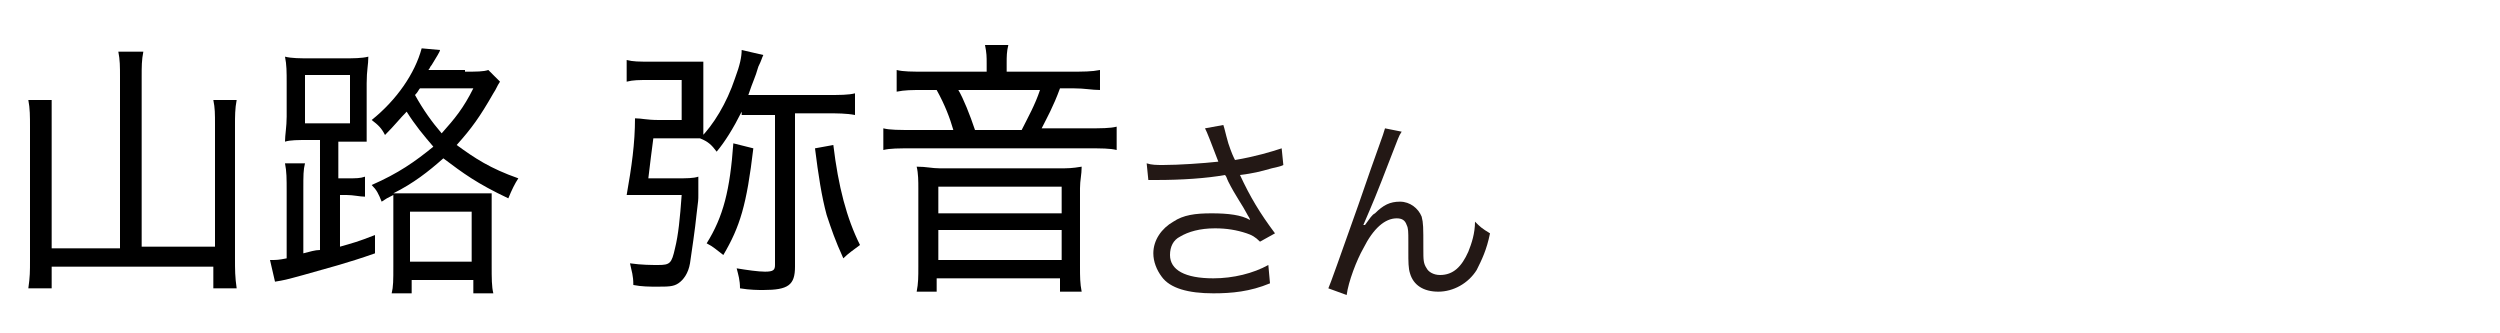
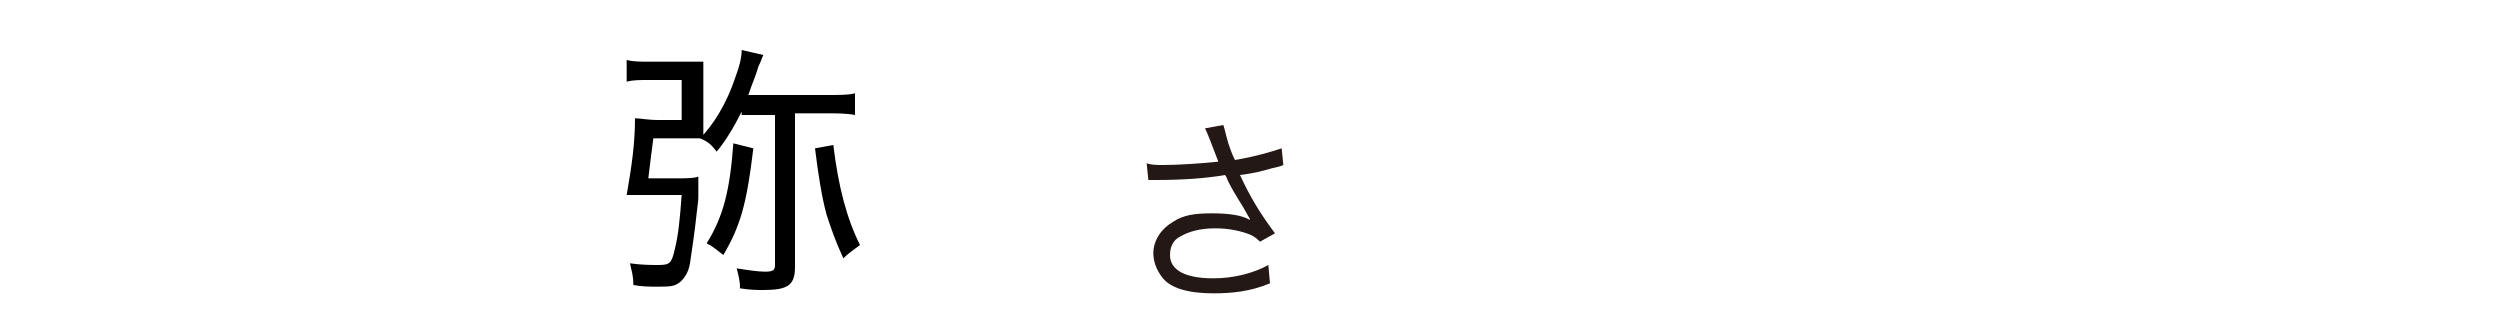
<svg xmlns="http://www.w3.org/2000/svg" version="1.1" id="a" x="0px" y="0px" width="150px" height="20px" viewBox="0 0 150 20" style="enable-background:new 0 0 150 20;" xml:space="preserve">
  <style type="text/css">
	.st0{fill:#231815;}
</style>
  <path class="st0" d="M72.6,8.4c-0.2-0.5-0.2-0.5-0.3-0.7l1.1-0.2c0.1,0.3,0.1,0.4,0.3,1.1c0.2,0.6,0.3,0.8,0.4,1  c1.2-0.2,2.2-0.5,2.8-0.7l0.1,1c-0.2,0.1-0.3,0.1-0.7,0.2c-0.7,0.2-1.1,0.3-1.9,0.4c0.6,1.3,1.2,2.3,2.1,3.5l-0.9,0.5  c-0.3-0.3-0.5-0.4-0.8-0.5c-0.6-0.2-1.2-0.3-1.9-0.3c-0.9,0-1.6,0.2-2.1,0.5c-0.4,0.2-0.6,0.6-0.6,1.1c0,0.9,0.9,1.4,2.6,1.4  c1.2,0,2.4-0.3,3.3-0.8l0.1,1.1c-1.2,0.5-2.3,0.6-3.4,0.6c-1.5,0-2.6-0.3-3.1-1c-0.3-0.4-0.5-0.9-0.5-1.4c0-0.8,0.5-1.5,1.2-1.9  c0.6-0.4,1.3-0.5,2.3-0.5s1.8,0.1,2.3,0.4c0-0.1-0.1-0.2-0.2-0.4c-0.2-0.4-0.7-1.1-1.1-1.9c-0.1-0.2-0.1-0.3-0.2-0.4  c-1.1,0.2-2.6,0.3-4.1,0.3c-0.2,0-0.3,0-0.5,0l-0.1-1c0.3,0.1,0.6,0.1,1,0.1c0.9,0,2.4-0.1,3.3-0.2L72.6,8.4L72.6,8.4z" />
-   <path class="st0" d="M84.1,7.9c-0.2,0.3-0.2,0.4-0.6,1.4c-1,2.6-1.1,2.8-1.7,4.2l0.1,0c0.3-0.4,0.4-0.6,0.6-0.7  c0.5-0.5,0.9-0.7,1.5-0.7s1.1,0.4,1.3,0.9c0.1,0.4,0.1,0.6,0.1,1.9c0,0.7,0,0.9,0.2,1.2c0.1,0.2,0.4,0.4,0.8,0.4  c0.8,0,1.3-0.5,1.7-1.4c0.2-0.5,0.4-1.1,0.4-1.8c0.3,0.3,0.4,0.4,0.9,0.7c-0.2,1-0.5,1.6-0.8,2.2c-0.5,0.8-1.4,1.3-2.3,1.3  c-0.9,0-1.5-0.4-1.7-1.1c-0.1-0.3-0.1-0.7-0.1-1.3v-0.6c0-0.6,0-0.8-0.1-1c-0.1-0.3-0.3-0.4-0.6-0.4c-0.7,0-1.4,0.6-2,1.8  c-0.4,0.7-0.9,2-1,2.8l-1.1-0.4c0.1-0.2,0.7-1.9,1.8-5c1.2-3.5,1.5-4.2,1.6-4.6L84.1,7.9L84.1,7.9z" />
  <g>
-     <path d="M7.2,4.6c0-0.6,0-1-0.1-1.5h1.5C8.5,3.6,8.5,4,8.5,4.6v10.2h4.4V7.5c0-0.7,0-1-0.1-1.5h1.4c-0.1,0.5-0.1,1-0.1,1.5v8   c0,0.7,0,1.1,0.1,1.8h-1.4V16H3.1v1.3H1.7c0.1-0.7,0.1-1,0.1-1.7v-8c0-0.6,0-1.1-0.1-1.6h1.4C3.1,6.5,3.1,6.9,3.1,7.6v7.3h4.1V4.6z   " />
-     <path d="M19.3,8.4h-0.8c-0.6,0-1.1,0-1.4,0.1c0-0.4,0.1-0.9,0.1-1.5v-2c0-0.7,0-1.1-0.1-1.6c0.4,0.1,0.9,0.1,1.5,0.1h2   c0.6,0,1.1,0,1.5-0.1c0,0.5-0.1,0.8-0.1,1.6v2.2c0,0.7,0,1,0,1.3c-0.3,0-0.7,0-1.3,0h-0.4v2.2h0.5c0.6,0,0.8,0,1.1-0.1v1.2   c-0.3,0-0.7-0.1-1.1-0.1h-0.4v3.1c0.7-0.2,1.1-0.3,2.1-0.7l0,1.1c-1.7,0.6-2.9,0.9-4.3,1.3c-1.1,0.3-1.1,0.3-1.7,0.4l-0.3-1.3   c0.4,0,0.5,0,1-0.1v-4c0-0.8,0-1.2-0.1-1.7h1.2c-0.1,0.4-0.1,0.7-0.1,1.6v3.8c0.4-0.1,0.7-0.2,1-0.2V8.4z M18.3,7.4H21V4.5h-2.7   V7.4z M27.9,4.3c0.7,0,1.1,0,1.4-0.1L30,4.9c-0.2,0.3-0.2,0.4-0.4,0.7c-0.8,1.4-1.3,2.1-2.2,3.1c1.1,0.8,2,1.4,3.7,2   c-0.2,0.3-0.4,0.7-0.6,1.2c-1.9-0.9-2.7-1.5-3.9-2.4c-0.9,0.8-1.8,1.5-3,2.1c0.3,0,0.5,0,1,0h3.6c0.6,0,1,0,1.3,0   c0,0.4,0,0.5,0,1.3v3c0,0.8,0,1.3,0.1,1.7h-1.2v-0.8h-3.7v0.8h-1.2c0.1-0.4,0.1-0.8,0.1-1.6v-3.1c0-0.7,0-0.9,0-1.2   c-0.4,0.2-0.4,0.2-0.7,0.4c-0.2-0.5-0.3-0.7-0.6-1c1.6-0.7,2.6-1.4,3.7-2.3c-0.6-0.7-1.1-1.3-1.6-2.1c-0.4,0.4-0.7,0.8-1.3,1.4   c-0.2-0.4-0.4-0.6-0.8-0.9c1.5-1.2,2.6-2.8,3-4.3L26.4,3c0,0.1-0.2,0.4-0.5,0.9c-0.1,0.1-0.1,0.2-0.2,0.3H27.9z M24.6,15.7h3.7v-3   h-3.7V15.7z M25.2,5.3c-0.1,0.1-0.1,0.2-0.3,0.4c0.5,0.9,1,1.6,1.6,2.3c0.8-0.9,1.3-1.5,1.9-2.7H25.2z" />
    <path d="M40.6,10.7c0.6,0,1,0,1.3-0.1c0,0.3,0,0.3,0,0.6c0,0.1,0,0.2,0,0.5c0,0.3,0,0.3-0.1,1.1c-0.1,1-0.3,2.3-0.4,3   c-0.1,0.6-0.4,1-0.7,1.2c-0.3,0.2-0.6,0.2-1.3,0.2c-0.4,0-0.9,0-1.4-0.1c0-0.6-0.1-0.8-0.2-1.3c0.7,0.1,1.3,0.1,1.7,0.1   c0.7,0,0.8-0.1,1-1c0.2-0.8,0.3-1.8,0.4-3.2h-2.1c-0.4,0-0.8,0-1.2,0c0.3-1.7,0.5-3.1,0.5-4.6c0.4,0,0.7,0.1,1.4,0.1h1.4V4.8h-1.9   c-0.7,0-1,0-1.4,0.1V3.6c0.4,0.1,0.7,0.1,1.5,0.1h2c0.5,0,0.8,0,1.1,0c0,0.4,0,0.7,0,1.2V7c0,0.5,0,0.9,0,1.3c-0.3,0-0.4,0-1,0h-2   c-0.1,0.7-0.2,1.6-0.3,2.4H40.6z M44.5,6.7c-0.5,1-1,1.8-1.5,2.4c-0.3-0.4-0.5-0.6-1-0.8c0.8-0.8,1.6-2.1,2.1-3.6   c0.3-0.8,0.4-1.3,0.4-1.7l1.3,0.3c-0.1,0.2-0.1,0.3-0.3,0.7c-0.2,0.7-0.3,0.8-0.6,1.7h4.7c0.8,0,1.3,0,1.7-0.1v1.3   c-0.5-0.1-1.1-0.1-1.6-0.1h-2v9.2c0,1.1-0.4,1.4-1.9,1.4c-0.3,0-0.8,0-1.4-0.1c0-0.5-0.1-0.8-0.2-1.2c0.6,0.1,1.3,0.2,1.7,0.2   c0.5,0,0.6-0.1,0.6-0.4v-9H44.5z M45.2,8.9c-0.4,3.4-0.8,4.7-1.8,6.4c-0.4-0.3-0.6-0.5-1-0.7c1-1.6,1.4-3.2,1.6-6L45.2,8.9z    M50,8.7c0.3,2.5,0.8,4.4,1.6,6c-0.4,0.3-0.7,0.5-1,0.8c-0.5-1.1-0.7-1.7-1-2.6c-0.3-1.1-0.5-2.4-0.7-4L50,8.7z" />
-     <path d="M59.2,3.8c0-0.4,0-0.6-0.1-1.1h1.4c-0.1,0.4-0.1,0.7-0.1,1.1v0.5h3.8c0.8,0,1.3,0,1.8-0.1v1.2c-0.5,0-0.9-0.1-1.6-0.1h-0.8   c-0.4,1.1-0.8,1.8-1.1,2.4h2.7c0.9,0,1.4,0,1.8-0.1V9c-0.4-0.1-0.9-0.1-1.8-0.1H54.8c-0.9,0-1.4,0-1.8,0.1V7.7   c0.4,0.1,0.9,0.1,1.9,0.1h2.3c-0.2-0.7-0.5-1.5-1-2.4h-0.8c-0.7,0-1.1,0-1.6,0.1V4.2c0.4,0.1,0.9,0.1,1.7,0.1h3.7V3.8z M63.5,10.1   c0.6,0,0.8,0,1.4-0.1c0,0.5-0.1,0.8-0.1,1.3V16c0,0.6,0,1,0.1,1.5h-1.3v-0.8h-7.4v0.8H55c0.1-0.5,0.1-0.9,0.1-1.5v-4.7   c0-0.4,0-0.9-0.1-1.3c0.6,0,0.9,0.1,1.4,0.1H63.5z M56.3,12.8h7.4v-1.6h-7.4V12.8z M56.3,15.6h7.4v-1.8h-7.4V15.6z M61.3,7.8   c0.4-0.8,0.8-1.5,1.1-2.4h-4.9c0.3,0.5,0.7,1.5,1,2.4H61.3z" />
  </g>
</svg>